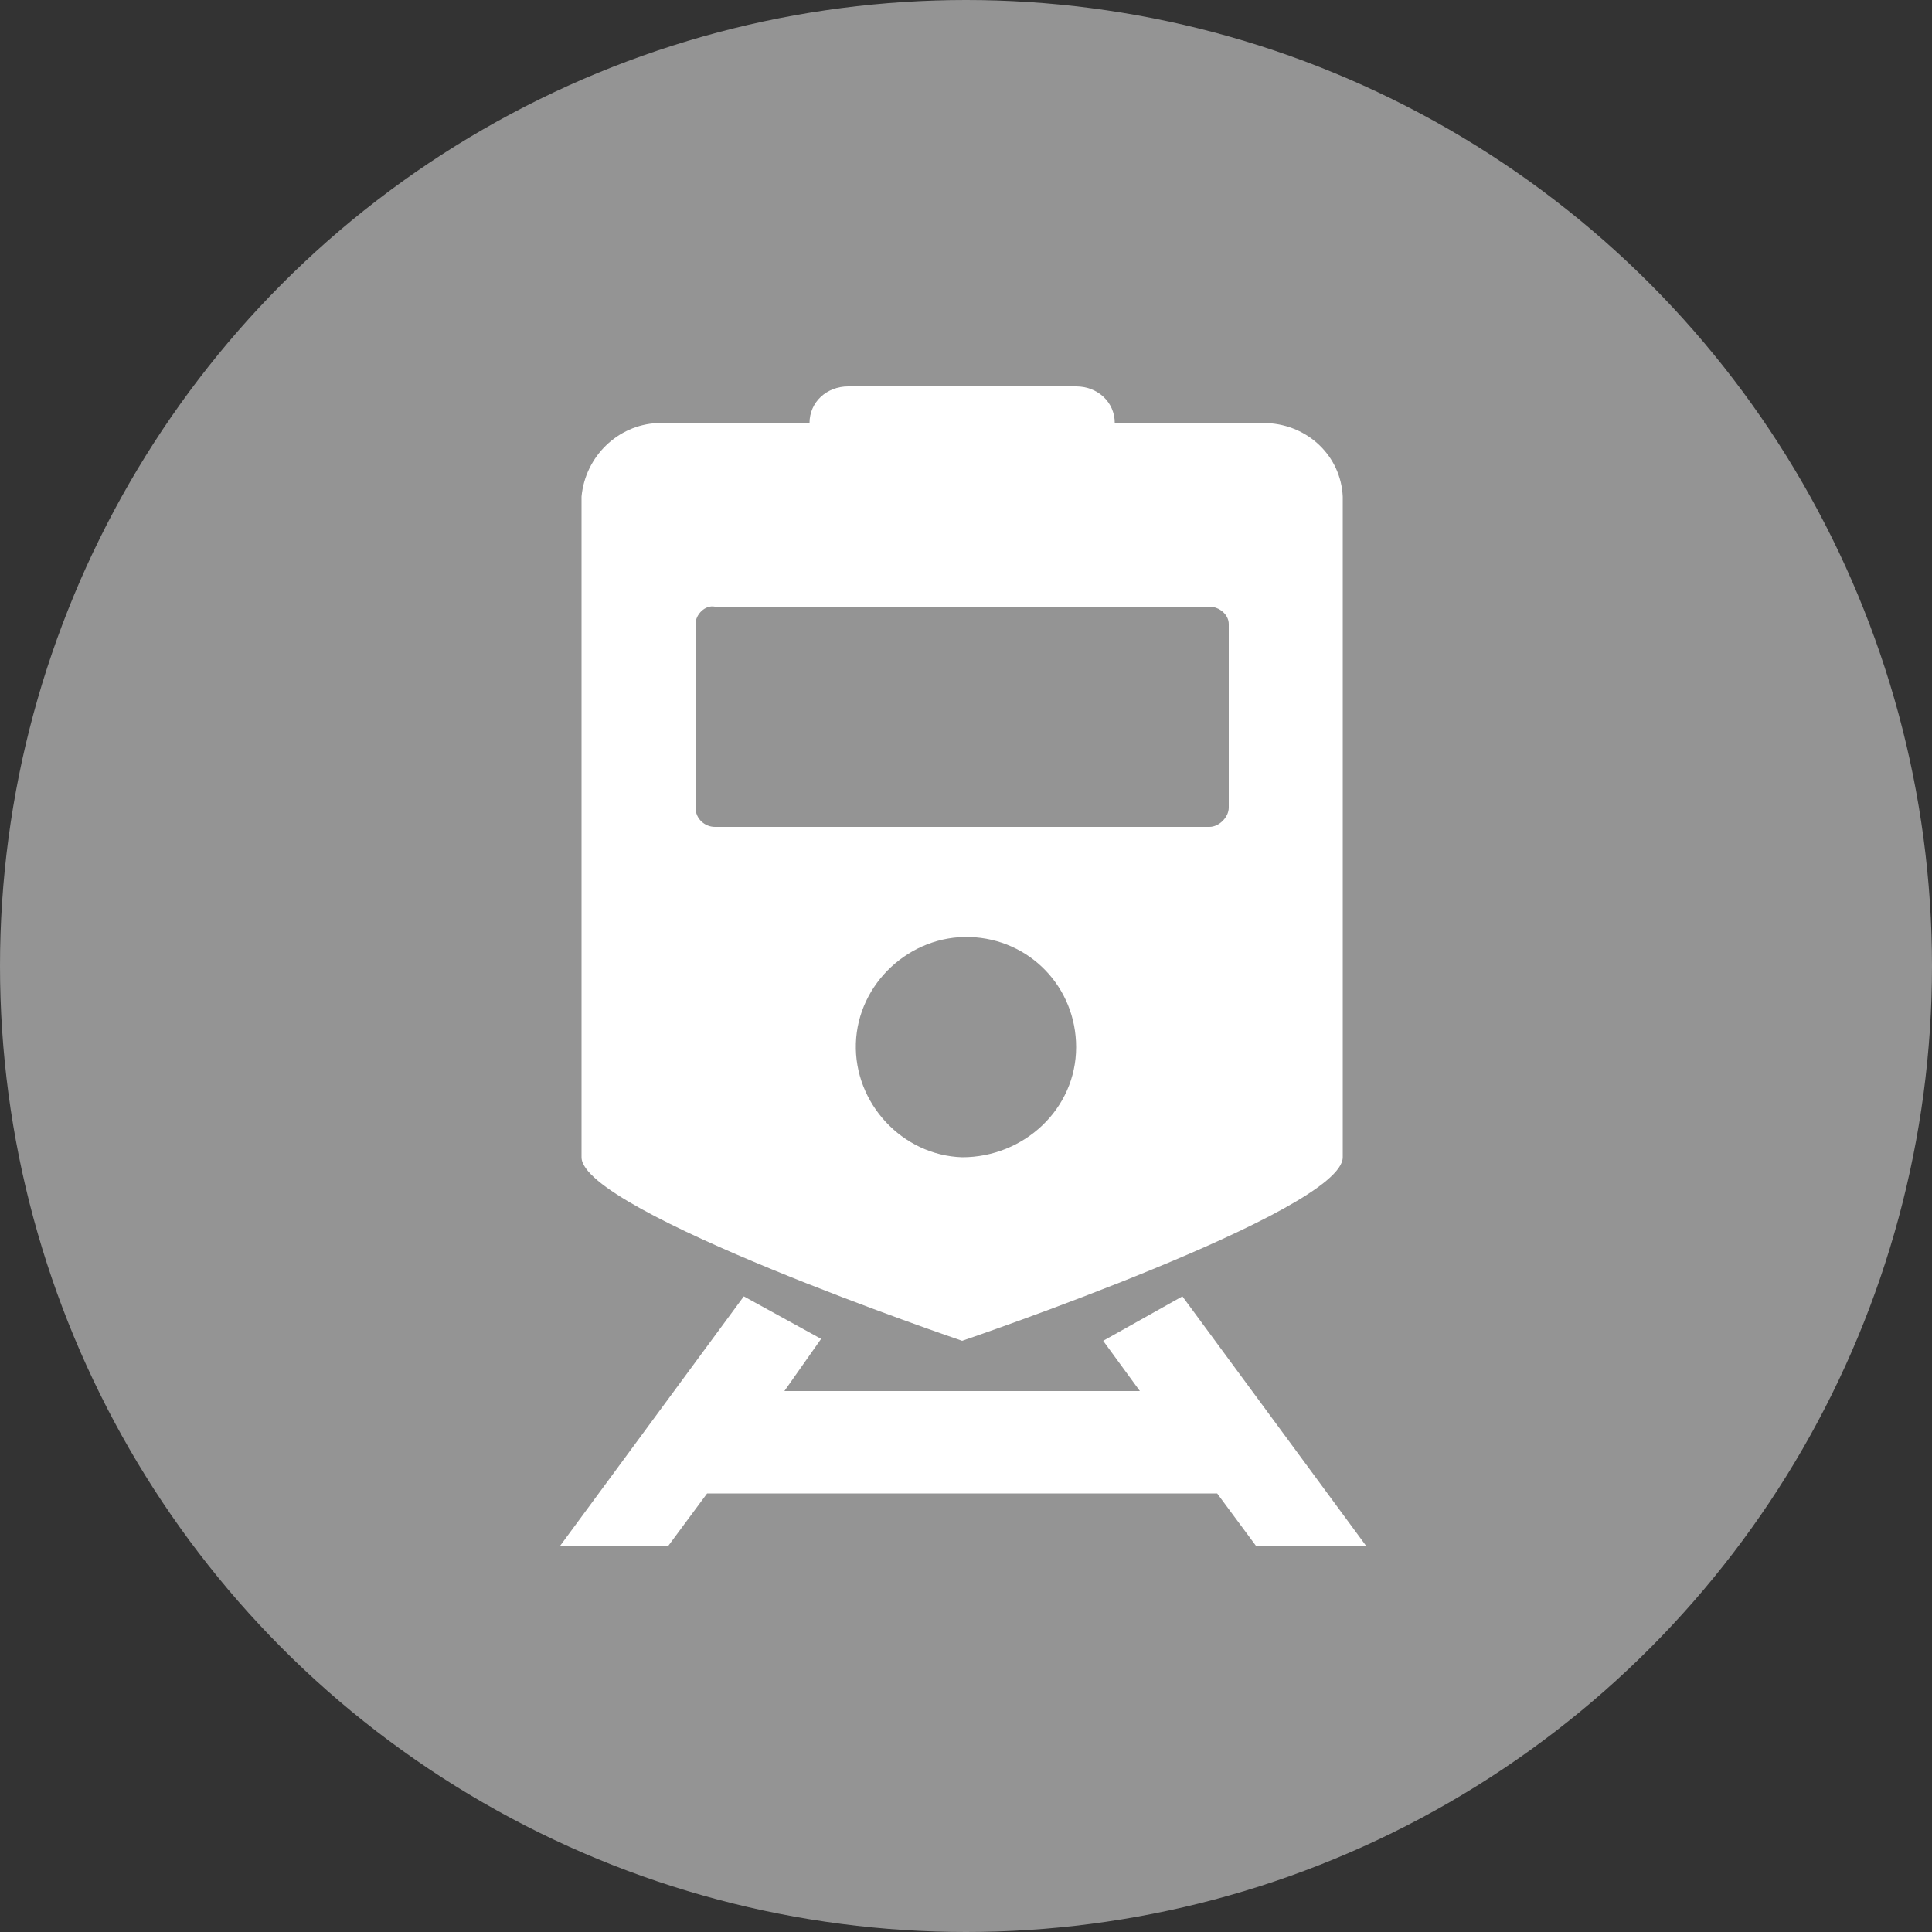
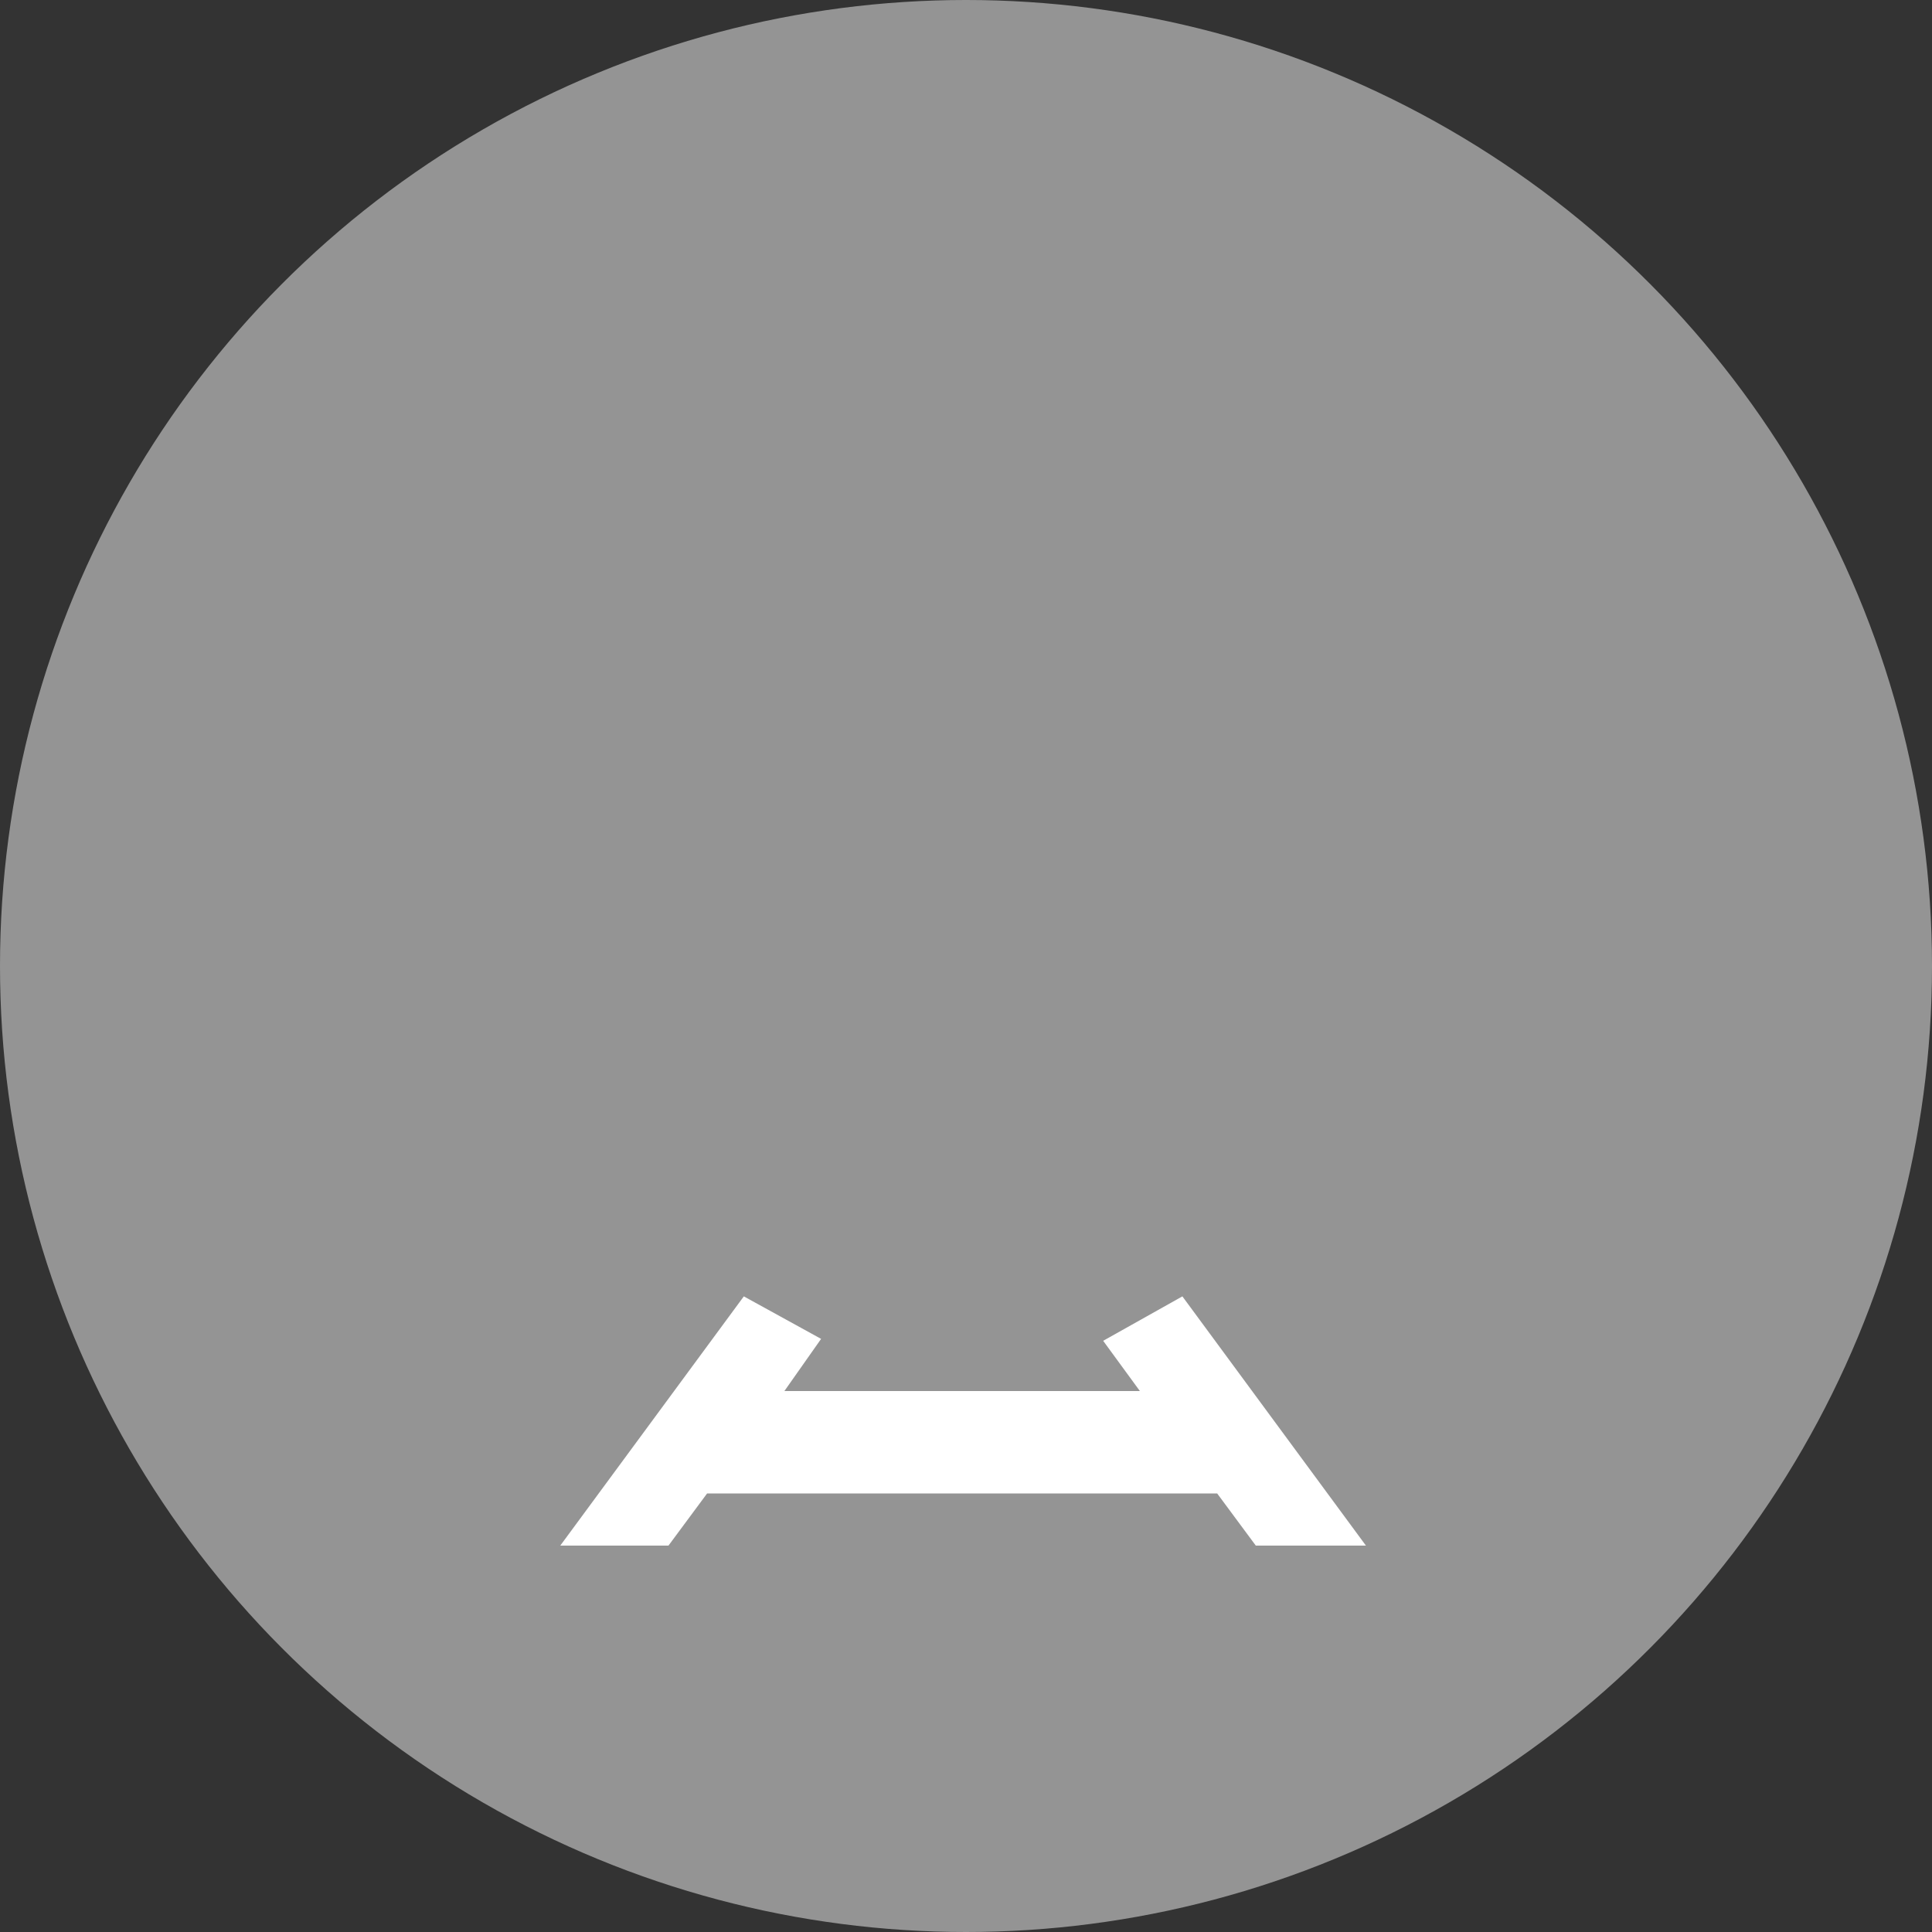
<svg xmlns="http://www.w3.org/2000/svg" version="1.1" id="圖層_1" x="0px" y="0px" viewBox="0 0 100 100" style="enable-background:new 0 0 100 100;" xml:space="preserve">
  <rect x="0" y="0" width="100" height="100" fill="#333333" stroke="none" />
  <style type="text/css">
	.st0{fill:#949494;}
	.st1{fill:#FFFFFF;}
</style>
  <circle id="Ellipse_93" class="st0" cx="50" cy="50" r="50" />
  <g id="train-sharp" transform="translate(29 20)">
-     <path id="Path_872" class="st1" d="M36.6,1.9h-7.9c0-1.1-0.9-1.9-2-1.9c0,0,0,0,0,0H14.9c-1.1,0-2,0.8-2,1.9c0,0,0,0,0,0H5   C3,2,1.3,3.6,1.1,5.7v34.2c0,2.8,19.7,9.5,19.7,9.5s19.7-6.7,19.7-9.5V5.7C40.4,3.6,38.7,2,36.6,1.9z M20.8,39.9   c-3.1-0.1-5.6-2.8-5.5-5.9c0.1-3.1,2.8-5.6,5.9-5.5c3.1,0.1,5.5,2.6,5.5,5.7C26.7,37.4,24,39.9,20.8,39.9z M34.6,21.8   c0,0.5-0.5,1-1,1H8c-0.5,0-1-0.4-1-1v-9.5c0-0.5,0.5-1,1-0.9h25.6c0.5,0,1,0.4,1,0.9L34.6,21.8z" />
    <path id="Path_873" class="st1" d="M28.1,49.4L30,52H11.6l1.9-2.7l-4-2.2L0,60h5.6l2-2.7H34l2,2.7h5.7l-9.5-12.9L28.1,49.4z" />
  </g>
</svg>